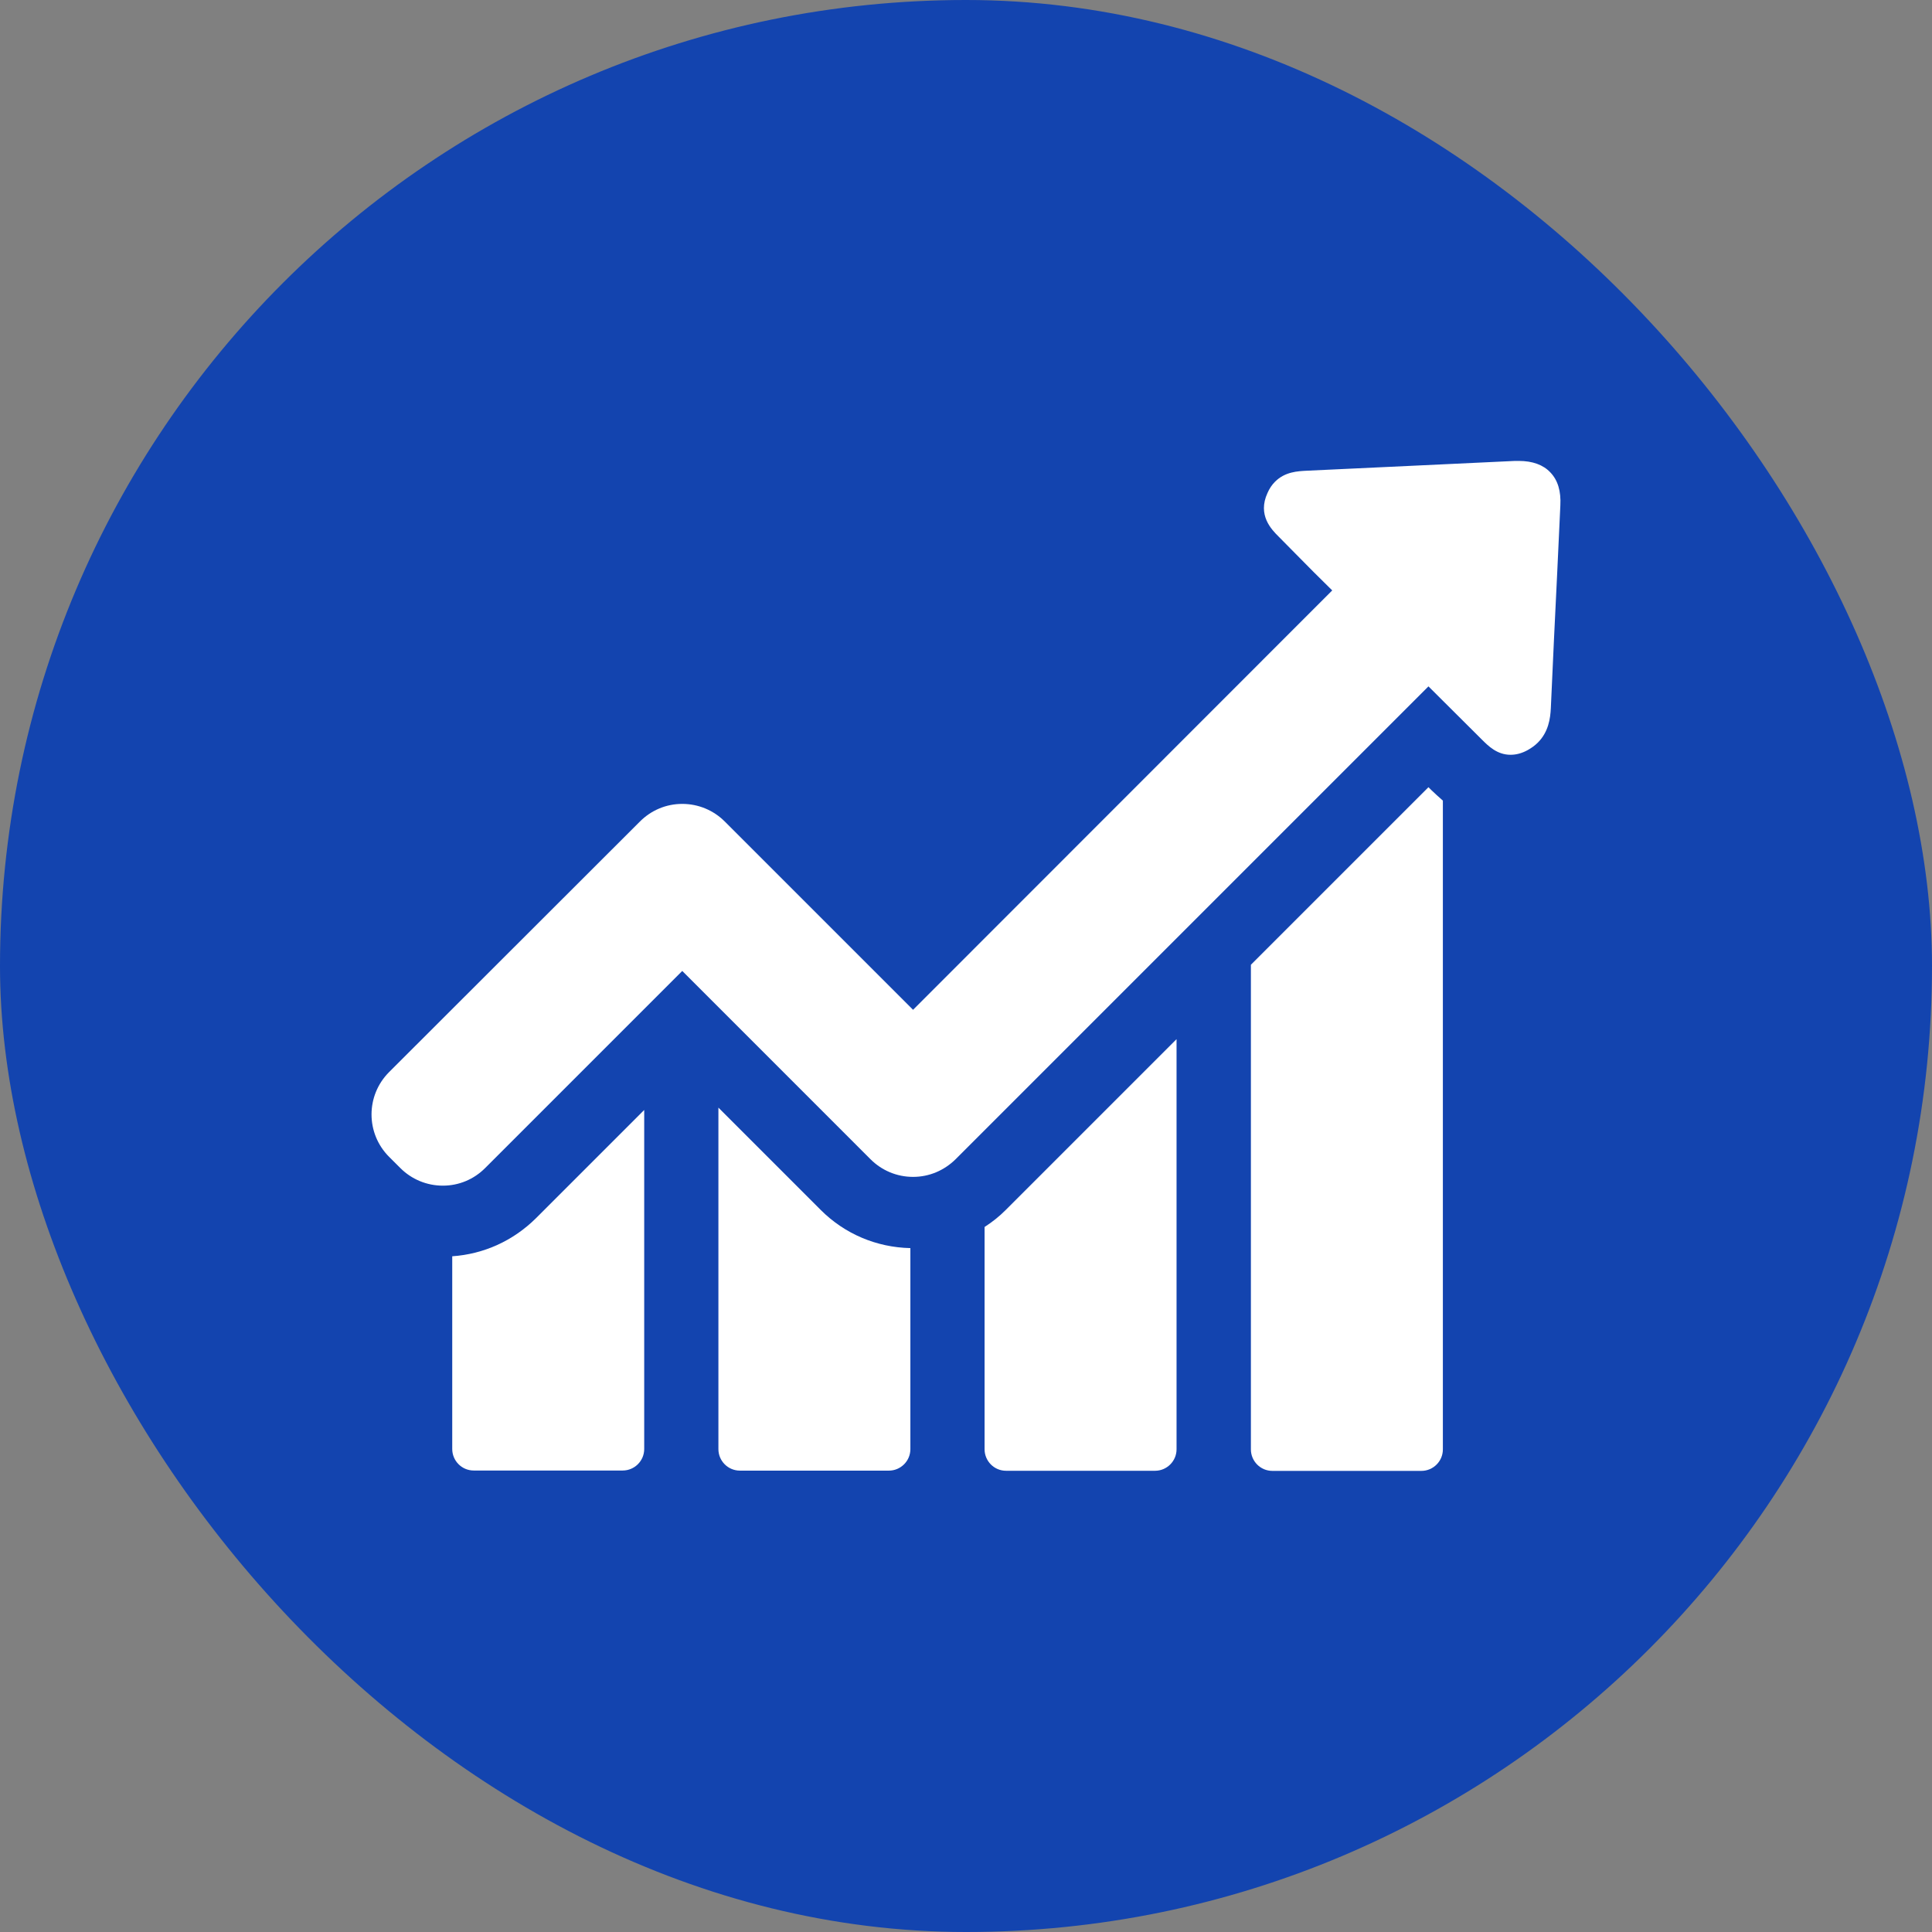
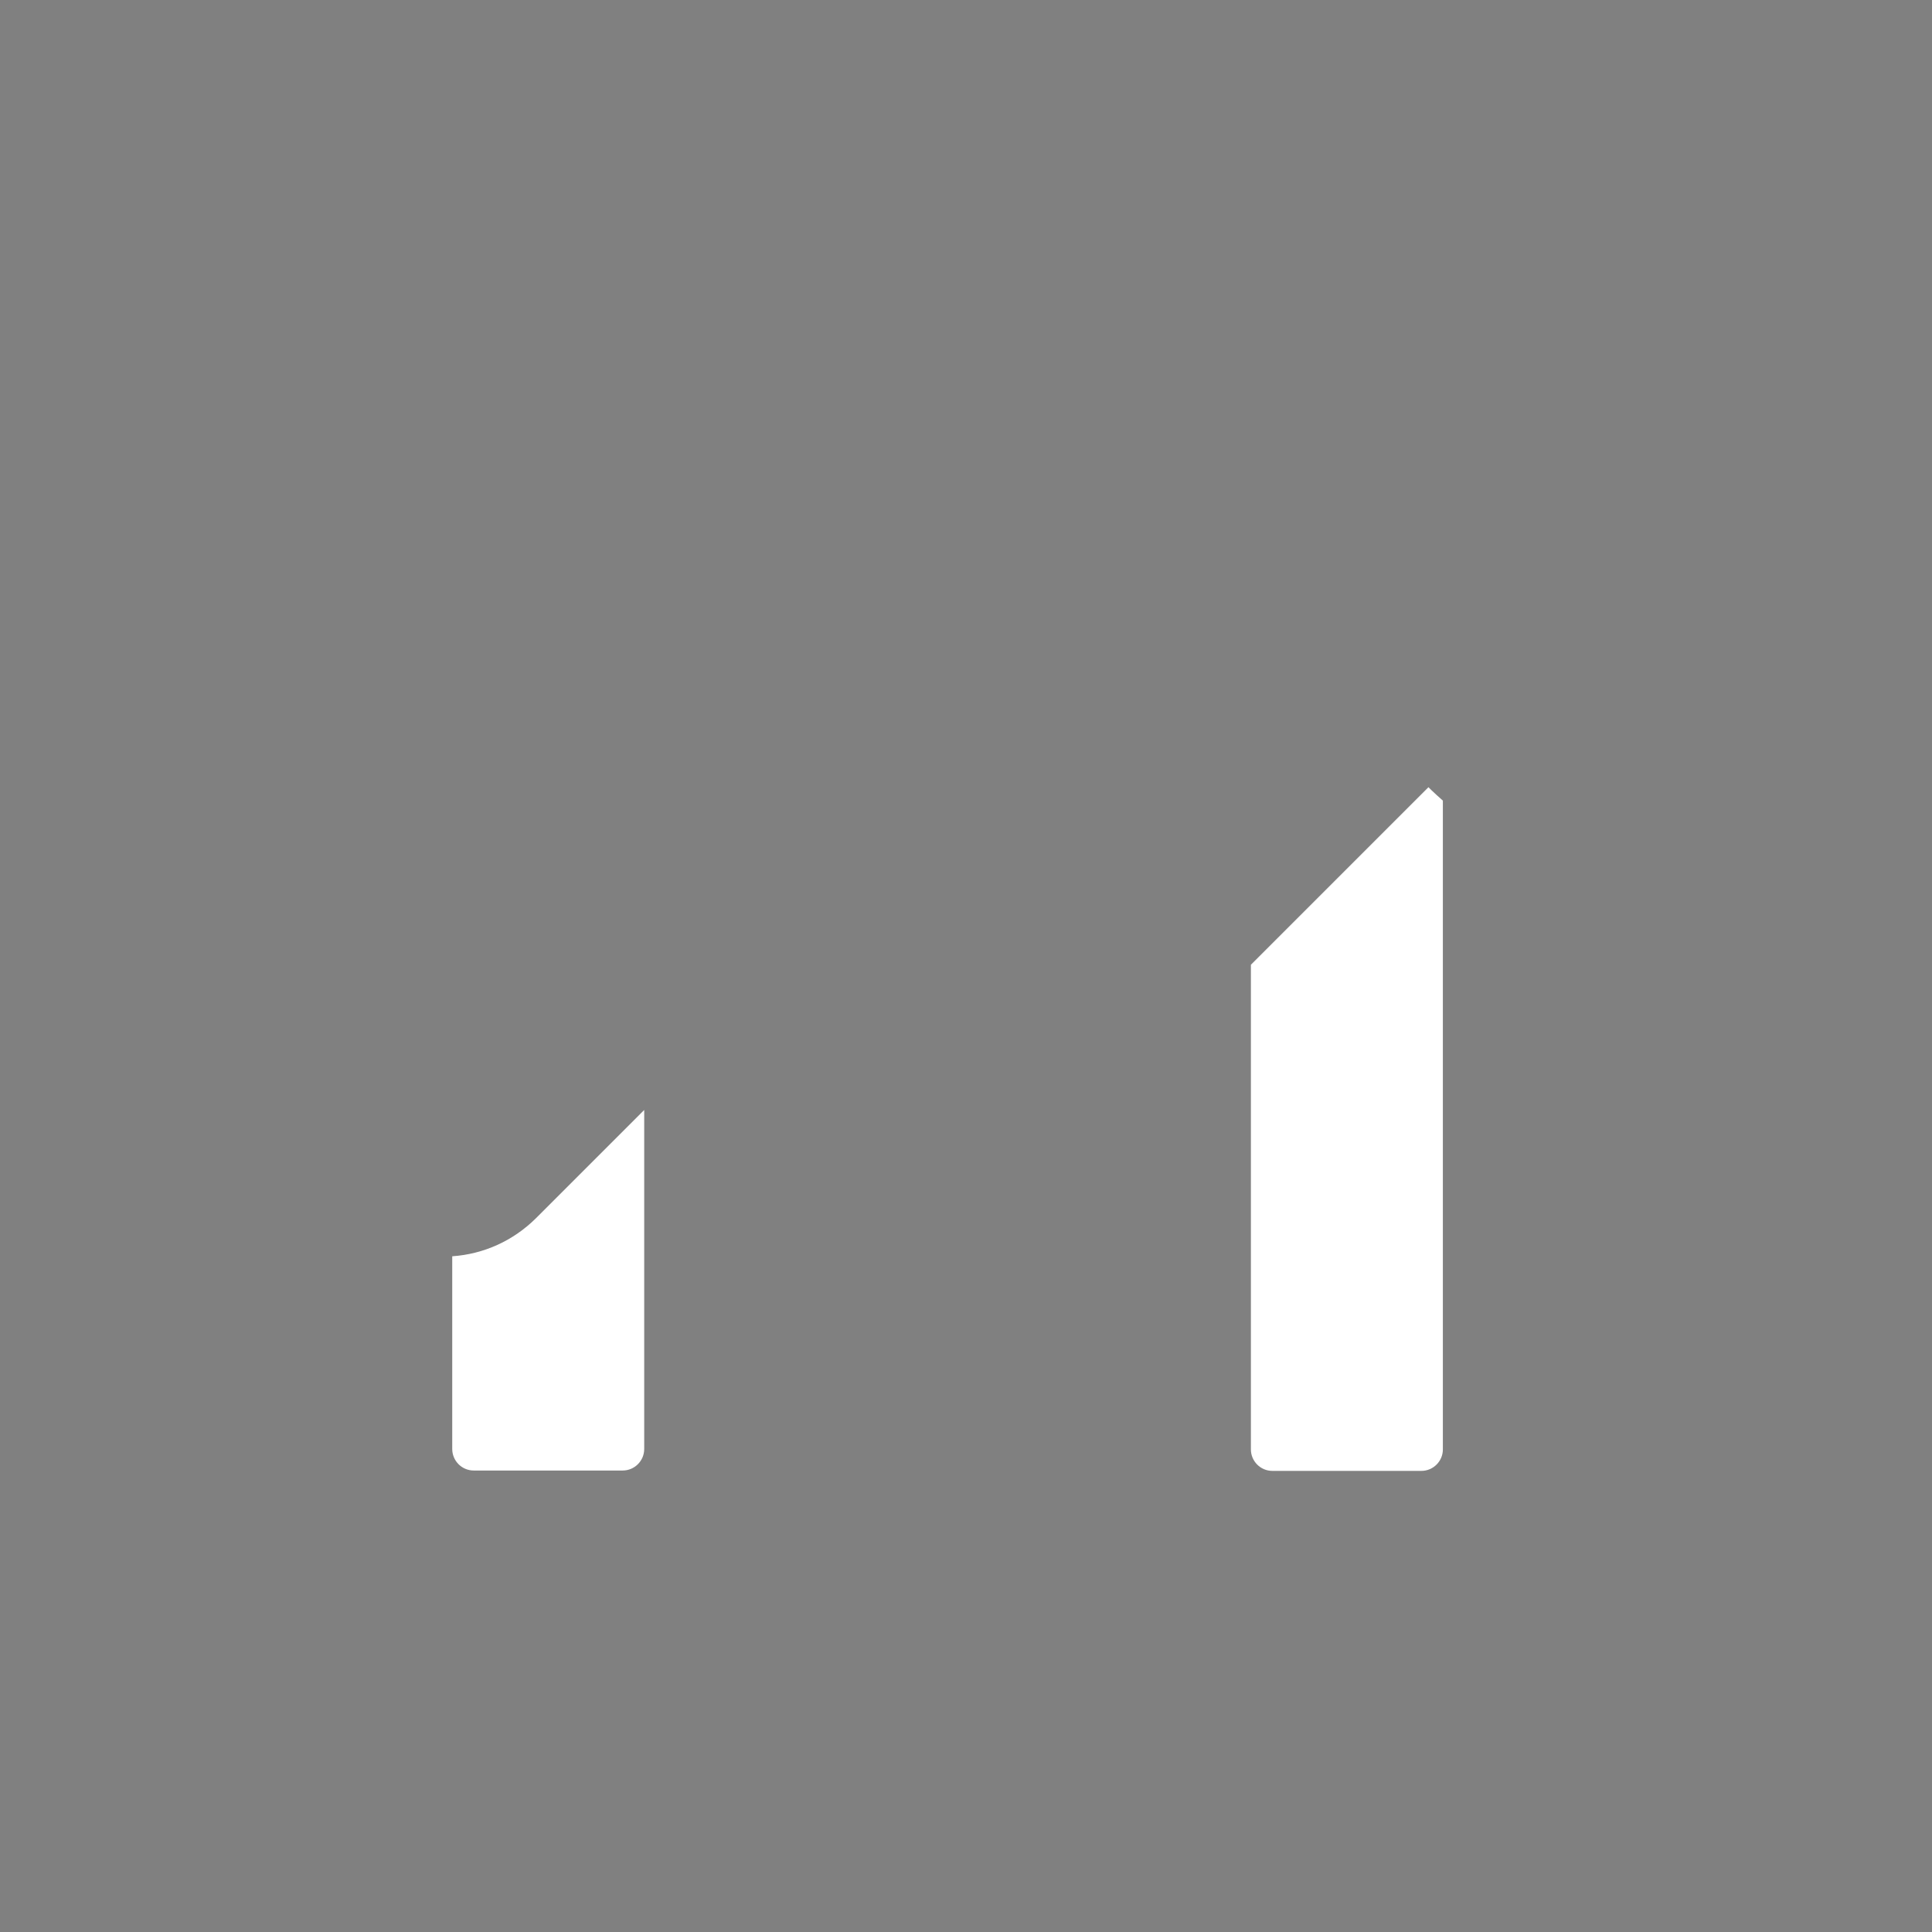
<svg xmlns="http://www.w3.org/2000/svg" width="52" height="52" viewBox="0 0 52 52" fill="none">
  <rect x="0" y="0" width="52" height="52" fill="#808080" stroke="none" />
-   <rect width="52" height="52" rx="26" fill="#1344AF" />
  <g clip-path="url(#clip0_1_7890)">
    <path d="M12.172 33.813V39C12.172 39.316 12.428 39.579 12.75 39.579H16.761C17.076 39.579 17.339 39.322 17.339 39V29.875L14.427 32.787C13.809 33.399 13.02 33.754 12.172 33.813Z" fill="white" />
-     <path d="M19.336 29.812V39.003C19.336 39.319 19.592 39.582 19.915 39.582H23.925C24.24 39.582 24.503 39.325 24.503 39.003V33.593C23.59 33.573 22.735 33.211 22.091 32.567L19.336 29.812Z" fill="white" />
-     <path d="M26.5 33.024V39.007C26.5 39.323 26.756 39.586 27.078 39.586H31.089C31.404 39.586 31.667 39.329 31.667 39.007V27.969L27.072 32.564C26.895 32.742 26.704 32.893 26.5 33.024Z" fill="white" />
    <path d="M38.447 21.188L33.668 25.967V39.011C33.668 39.326 33.924 39.589 34.246 39.589H38.257C38.572 39.589 38.835 39.333 38.835 39.011V21.549C38.704 21.437 38.605 21.339 38.533 21.273L38.447 21.188Z" fill="white" />
-     <path d="M41.728 12.715C41.537 12.511 41.248 12.406 40.88 12.406C40.847 12.406 40.807 12.406 40.774 12.406C38.907 12.492 37.047 12.584 35.18 12.669C34.93 12.682 34.588 12.695 34.318 12.965C34.233 13.05 34.167 13.149 34.115 13.268C33.839 13.866 34.226 14.254 34.41 14.438L34.877 14.911C35.199 15.24 35.528 15.569 35.857 15.891L24.575 27.179L19.506 22.11C19.204 21.808 18.796 21.637 18.363 21.637C17.929 21.637 17.528 21.808 17.225 22.11L10.473 28.855C9.842 29.486 9.842 30.505 10.473 31.137L10.776 31.439C11.078 31.741 11.486 31.912 11.92 31.912C12.354 31.912 12.755 31.741 13.057 31.439L18.363 26.133L23.431 31.202C23.734 31.505 24.141 31.676 24.575 31.676C25.009 31.676 25.41 31.505 25.719 31.202L38.447 18.474L39.887 19.908C40.058 20.078 40.294 20.315 40.656 20.315C40.807 20.315 40.959 20.276 41.116 20.19C41.221 20.131 41.313 20.065 41.392 19.986C41.675 19.704 41.728 19.342 41.741 19.059C41.793 17.85 41.853 16.64 41.912 15.424L41.997 13.603C42.017 13.222 41.931 12.926 41.728 12.715Z" fill="white" />
  </g>
  <defs>
    <clipPath id="clip0_1_7890">
      <rect width="32" height="32" fill="white" transform="translate(10 10)" />
    </clipPath>
  </defs>
</svg>